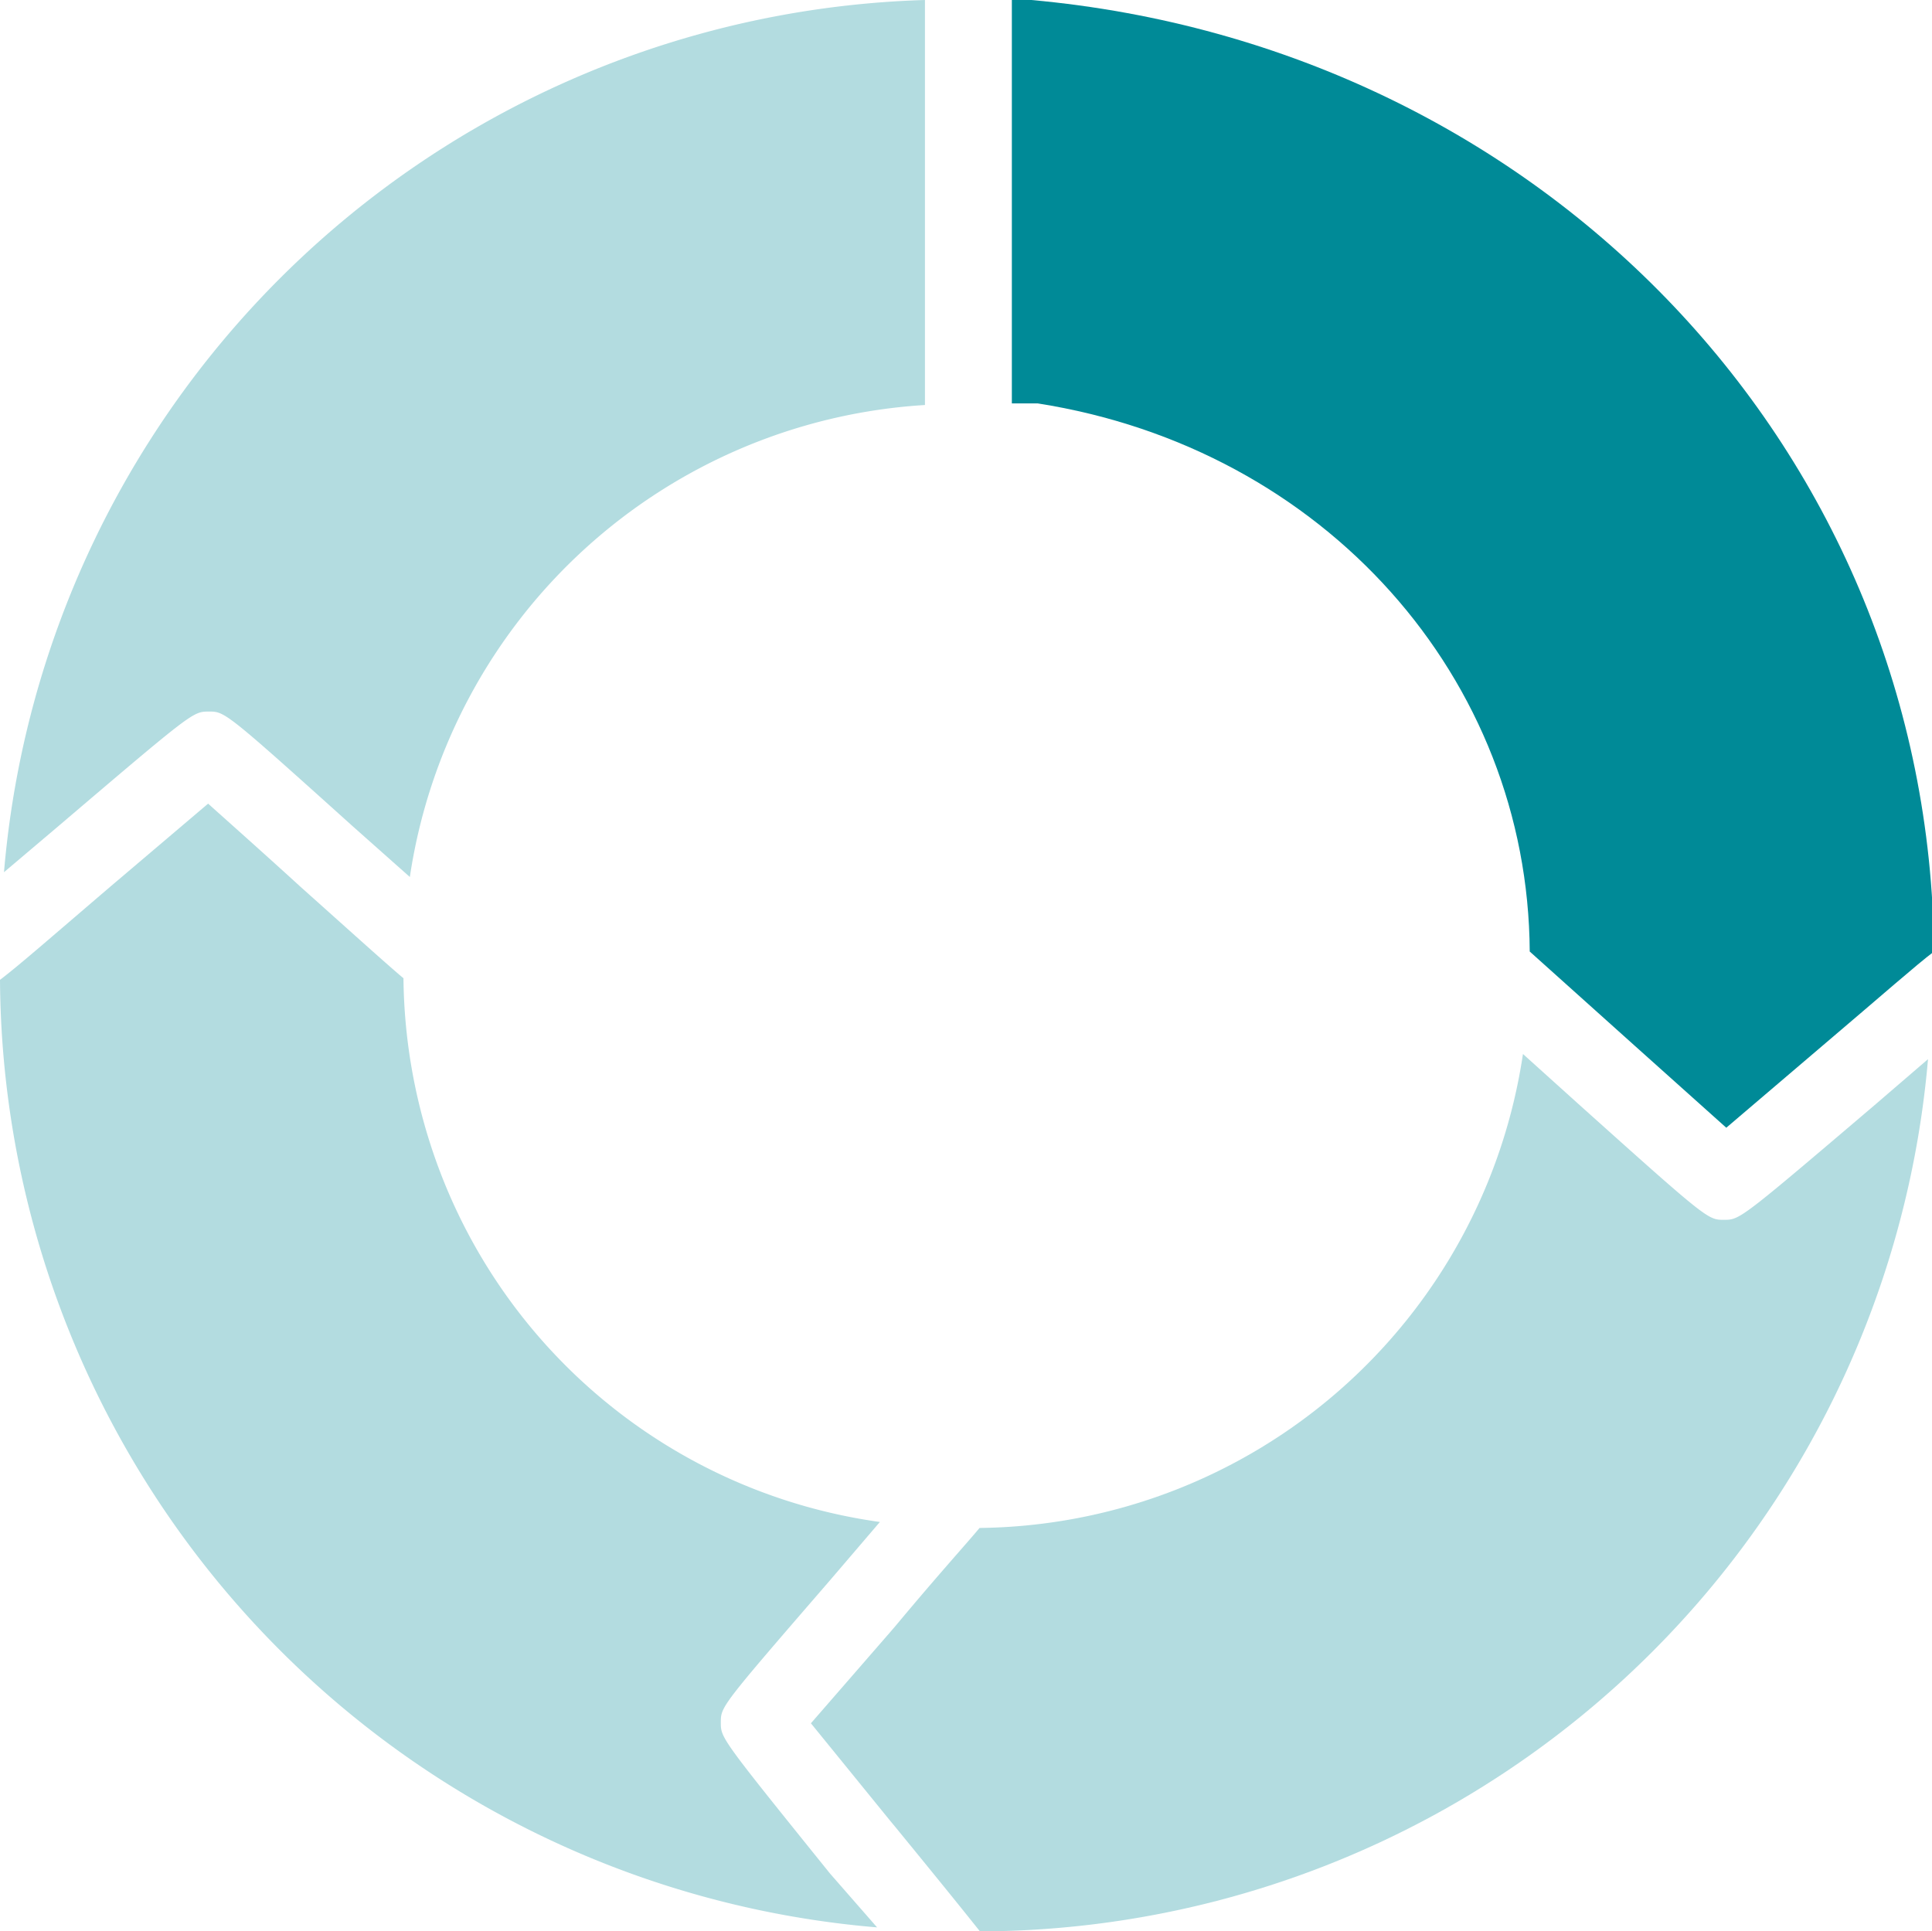
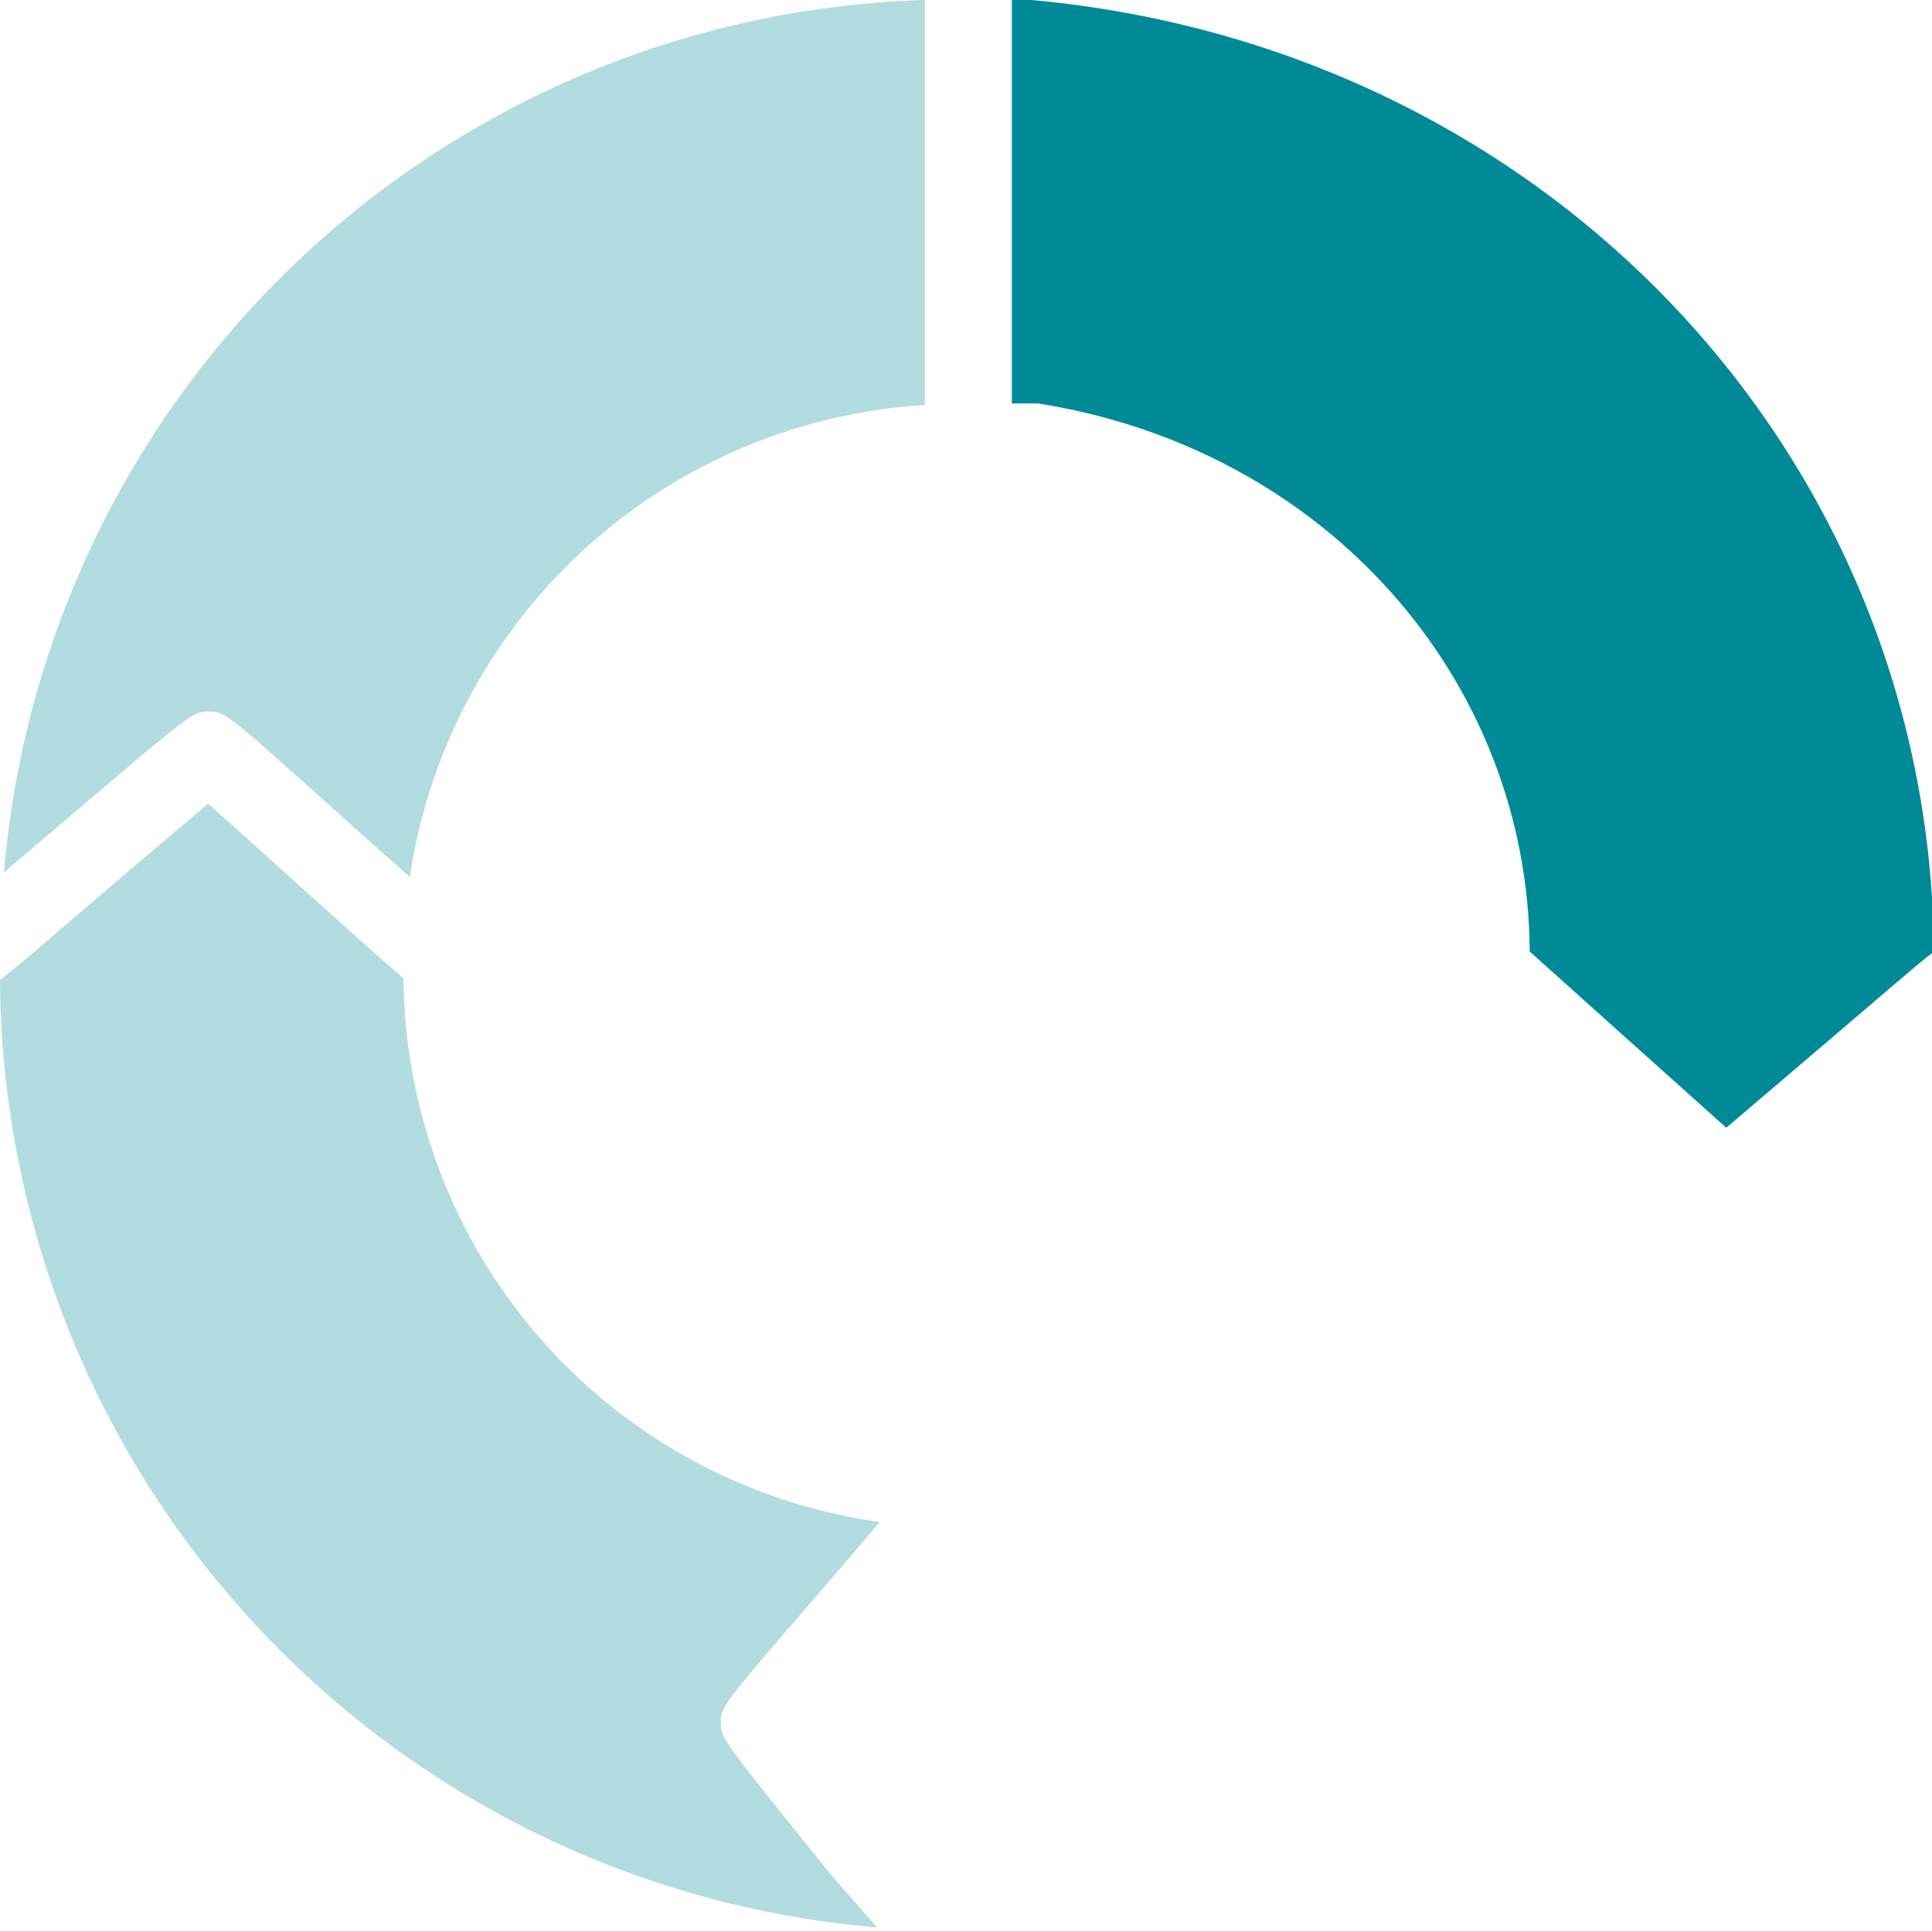
<svg xmlns="http://www.w3.org/2000/svg" viewBox="0 0 48.46 48.45">
  <defs>
    <style>.cls-1{fill:none;}.cls-2,.cls-3{fill:#008a97;}.cls-2{opacity:0.3;}</style>
  </defs>
  <g id="Layer_2" data-name="Layer 2">
    <g id="Layer_1-2" data-name="Layer 1">
-       <path class="cls-1" d="M21.7,46.44l-.1-.11.31.38Z" />
      <path class="cls-2" d="M18.08,43.21c0-.4,0-.4,2.75-3.58l1.24-1.45a13.85,13.85,0,0,1-11.22-9.31,14.05,14.05,0,0,1-.73-4.33c-.44-.37-1.19-1.05-2.6-2.31-.82-.75-1.72-1.55-2.3-2.07L2.77,22.24c-1.52,1.3-2.32,2-2.77,2.34A24,24,0,0,0,22,48.35L20.82,47C18.08,43.6,18.08,43.6,18.08,43.21Z" />
-       <path class="cls-2" d="M47,27.74c-3.36,2.86-3.36,2.86-3.76,2.86s-.41,0-3.62-2.88l-1.42-1.28A13.94,13.94,0,0,1,24.57,38.33c-.35.42-1,1.13-2.11,2.46l-.12.14-2,2.3,2,2.46.1.12c1.17,1.43,1.79,2.2,2.14,2.64A23.93,23.93,0,0,0,48.36,26.57Z" />
      <path class="cls-2" d="M.1,21.88l1.37-1.16c3.37-2.87,3.37-2.87,3.77-2.87s.41,0,3.61,2.88L10.28,22A13.92,13.92,0,0,1,23.2,10.16V0A23.9,23.9,0,0,0,.1,21.88Z" />
      <path class="cls-3" d="M25.87,0h-.49l0,10.12.65,0c7.2,1.13,12.3,6.9,12.34,13.75L41,26.23l2.3,2.06,2.44-2.08c1.52-1.29,2.32-2,2.77-2.34C48.4,11.36,38.76,1.17,25.87,0Z" />
    </g>
  </g>
</svg>